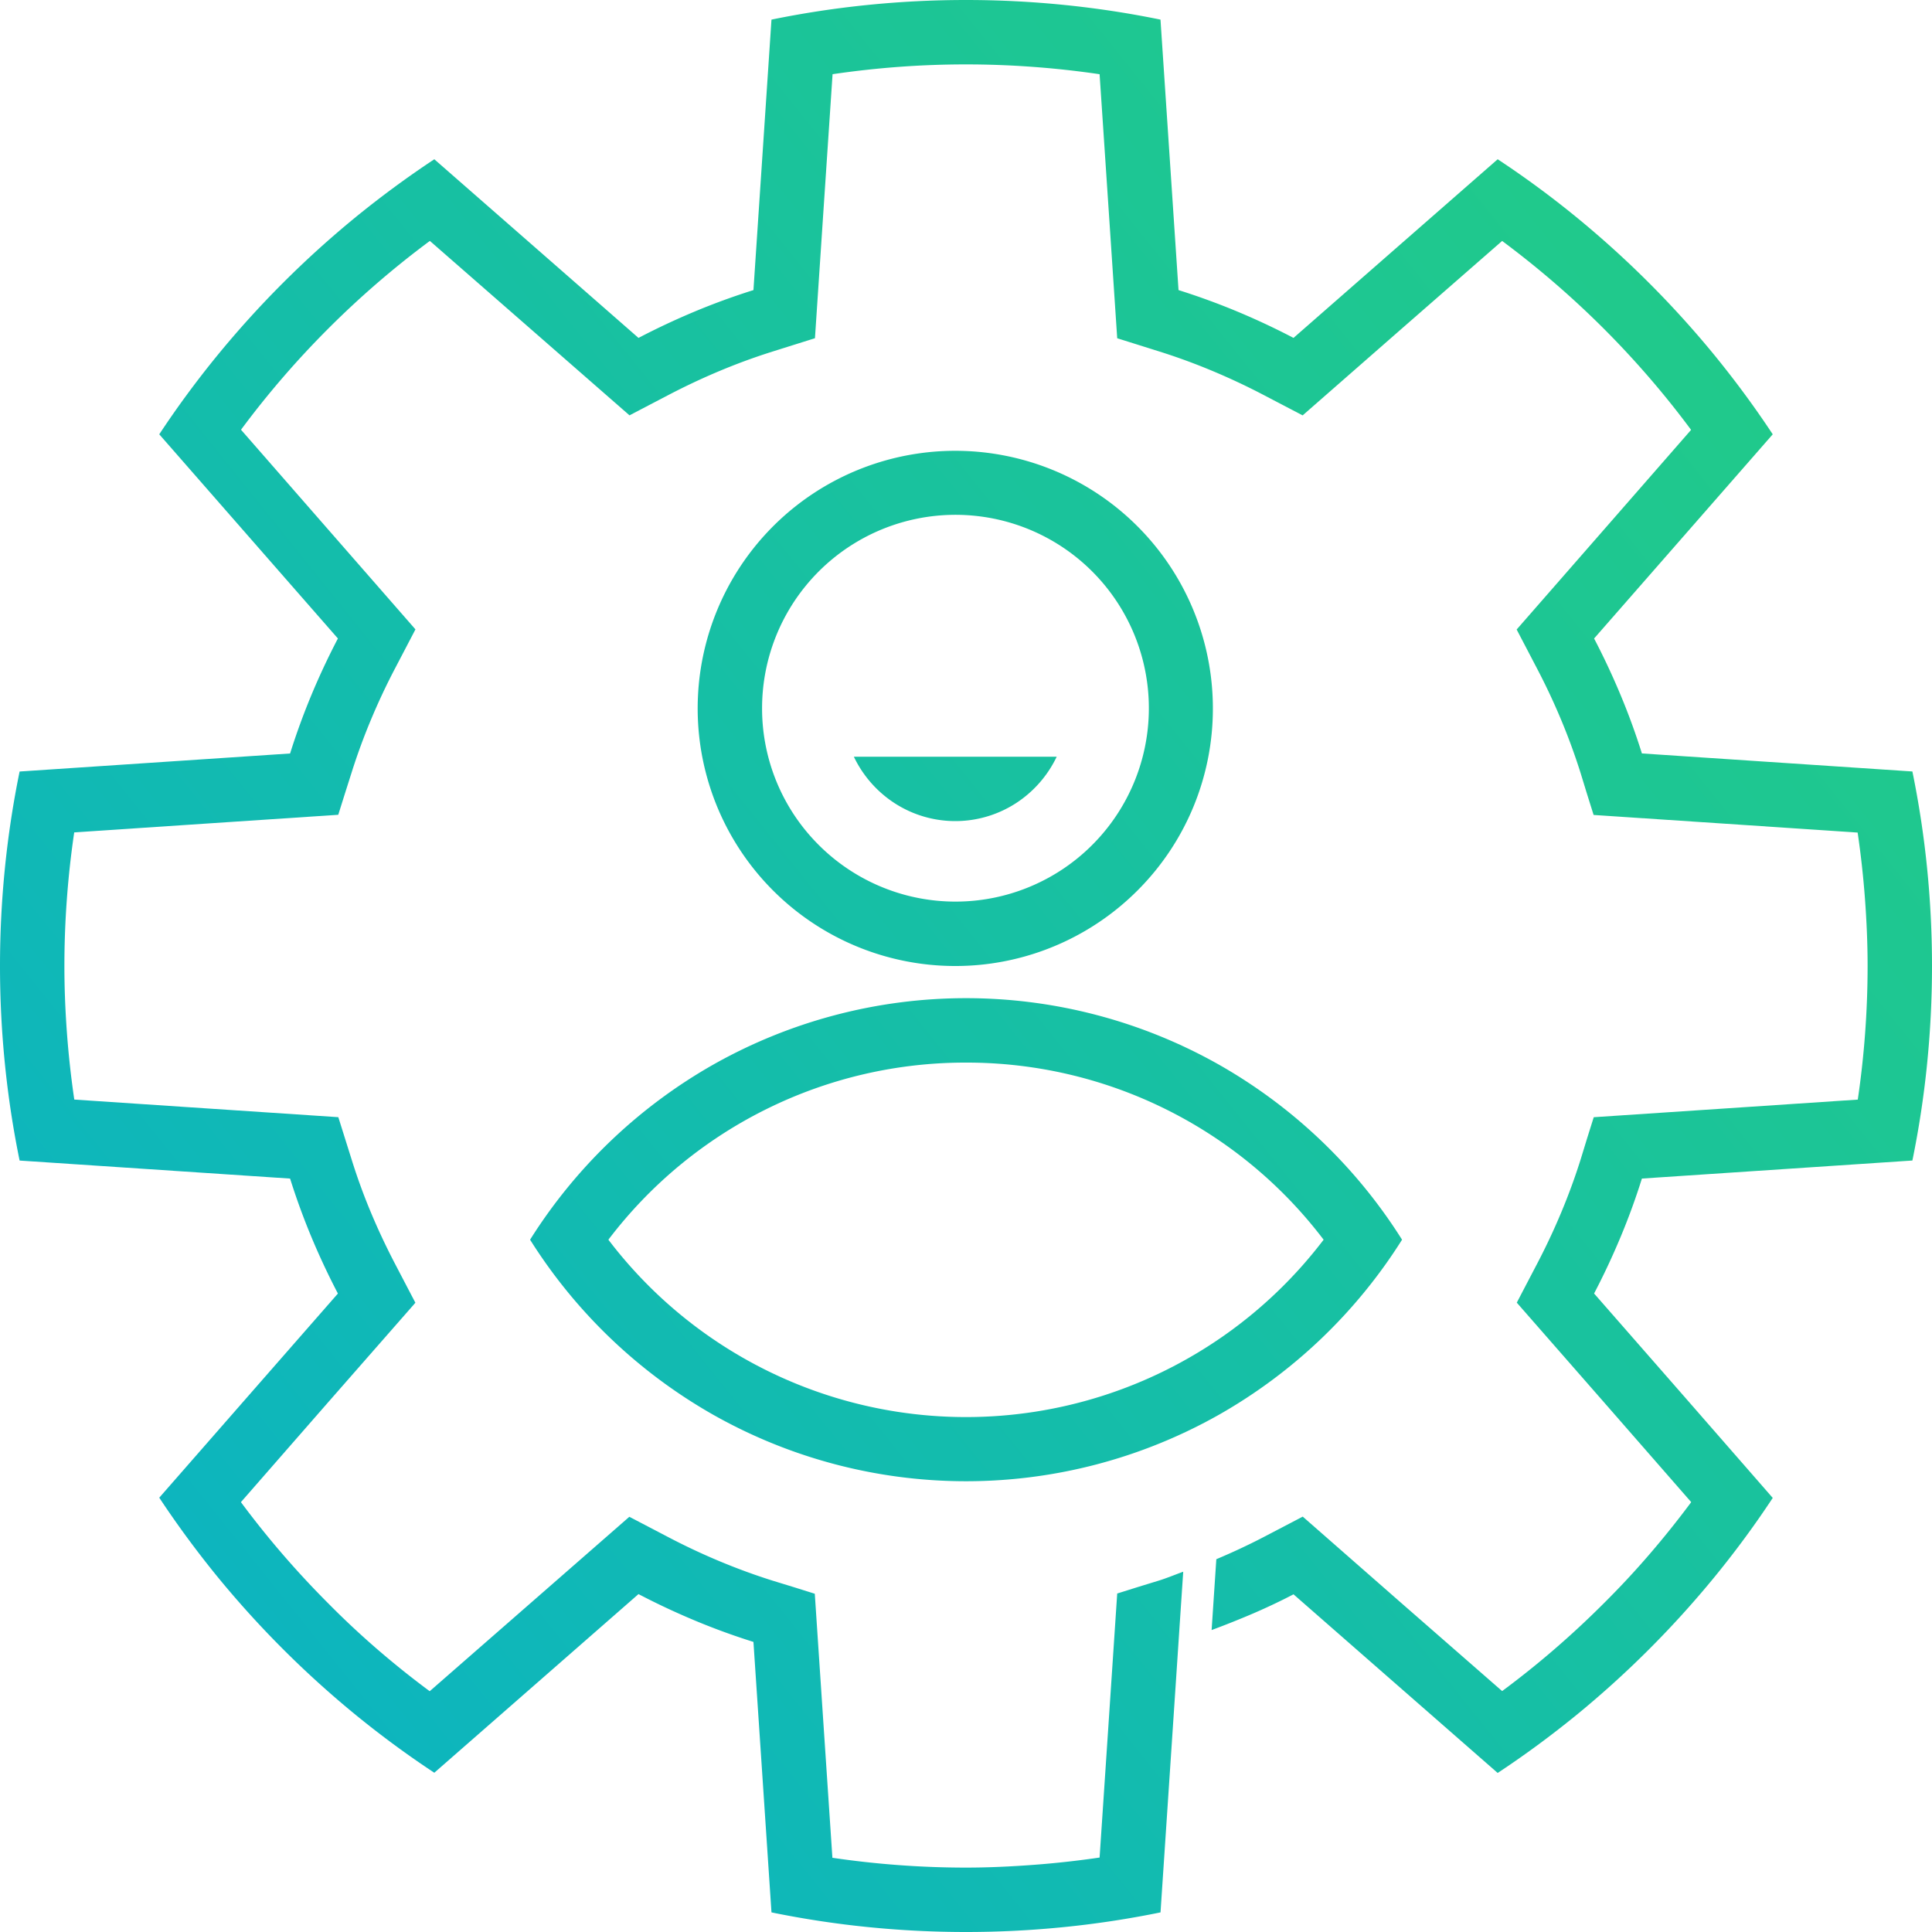
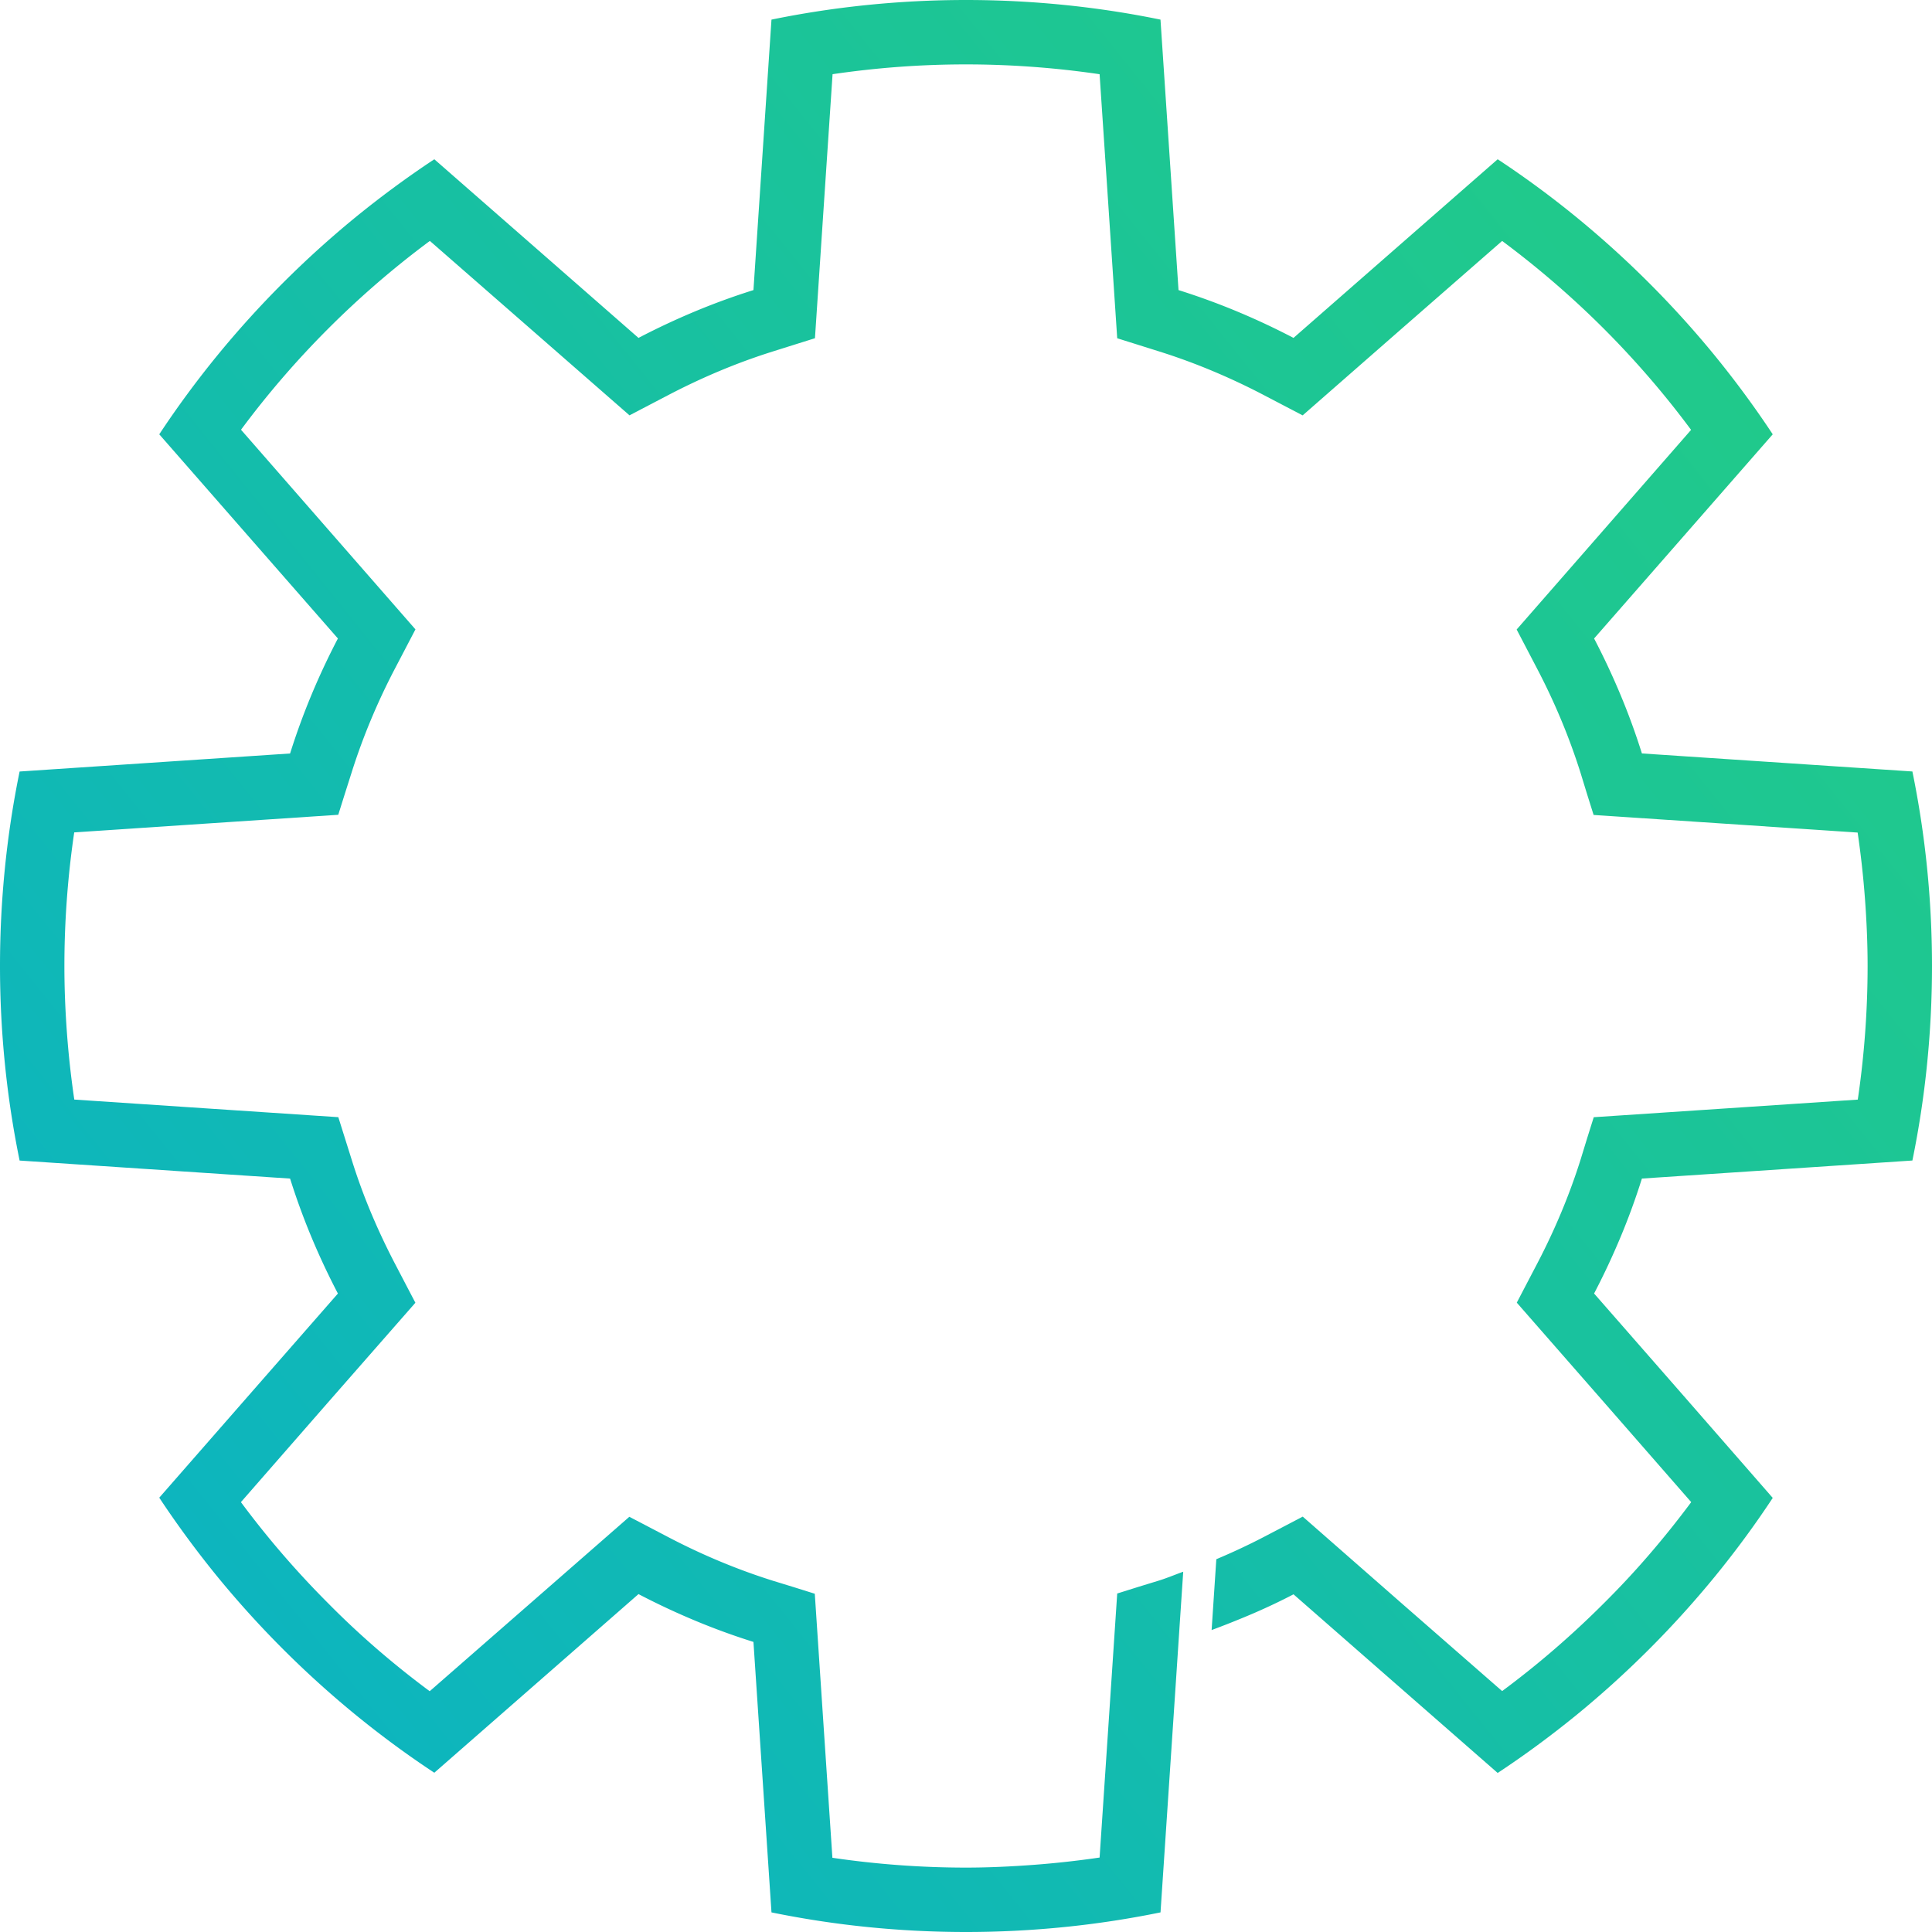
<svg xmlns="http://www.w3.org/2000/svg" xmlns:xlink="http://www.w3.org/1999/xlink" id="Layer_1" width="60" height="60" viewBox="0 0 60 60">
  <defs>
    <linearGradient id="New_Gradient_Swatch" x1="67.403" y1="-0.005" x2="-23.597" y2="72.995" gradientUnits="userSpaceOnUse">
      <stop offset="0" stop-color="#26d07c" />
      <stop offset="0.164" stop-color="#20c98c" />
      <stop offset="1" stop-color="#00a8df" />
    </linearGradient>
    <linearGradient id="New_Gradient_Swatch-2" x1="71.552" y1="5.167" x2="-19.448" y2="78.167" xlink:href="#New_Gradient_Swatch" />
    <linearGradient id="New_Gradient_Swatch-3" x1="63.368" y1="-5.035" x2="-27.632" y2="67.965" xlink:href="#New_Gradient_Swatch" />
    <linearGradient id="New_Gradient_Swatch-4" x1="64.21" y1="-3.985" x2="-26.79" y2="69.015" xlink:href="#New_Gradient_Swatch" />
  </defs>
  <title>centralizeduseradmin</title>
  <path d="M59.391,36.041a29.765,29.765,0,0,0,.454-2.976,30.381,30.381,0,0,0,0-6.13,29.765,29.765,0,0,0-.454-2.976l-4.2-.28-4.2-.28q-.293-.932-.666-1.824t-.819-1.746l2.774-3.17,2.774-3.171q-.823-1.245-1.783-2.425a30.54,30.54,0,0,0-4.334-4.334q-1.177-.96-2.425-1.783L43.341,7.72l-3.17,2.774q-.852-.446-1.746-.819T36.6,9.009l-.28-4.2-.28-4.2A29.765,29.765,0,0,0,33.065.155a30.381,30.381,0,0,0-6.13,0,29.765,29.765,0,0,0-2.976.454l-.28,4.2-.28,4.2q-.932.293-1.824.666t-1.746.819L16.659,7.72,13.488,4.946q-1.245.824-2.425,1.783a30.54,30.54,0,0,0-4.334,4.334q-.96,1.178-1.783,2.425L7.72,16.659l2.774,3.17q-.446.852-.819,1.746T9.009,23.4l-4.2.28-4.2.28a29.765,29.765,0,0,0-.454,2.976,30.381,30.381,0,0,0,0,6.13,29.765,29.765,0,0,0,.454,2.976l4.2.28,4.2.28q.293.931.666,1.824t.819,1.746L7.72,43.341,4.946,46.512q.824,1.245,1.783,2.425a30.54,30.54,0,0,0,4.334,4.334q1.178.96,2.425,1.783l3.171-2.774,3.17-2.774q.852.445,1.746.819t1.824.666l.28,4.2.28,4.2a29.765,29.765,0,0,0,2.976.454,30.381,30.381,0,0,0,6.13,0,29.765,29.765,0,0,0,2.976-.454l.241-3.616.241-3.616.111-1.674.112-1.674c-.124.045-.248.093-.372.14s-.248.093-.373.132l-.652.2-.653.205-.273,4.1-.274,4.1c-.684.1-1.375.177-2.067.228S30.694,58,30,58s-1.389-.026-2.082-.077-1.383-.127-2.067-.228l-.274-4.1-.273-4.1-.653-.205-.652-.2q-.826-.26-1.641-.6t-1.6-.751l-.606-.317-.607-.317-3.1,2.709-3.1,2.708q-.834-.618-1.624-1.3T10.2,49.8q-.736-.736-1.418-1.526t-1.3-1.624l2.708-3.1L12.9,40.458l-.317-.606-.317-.607q-.412-.789-.751-1.6T10.917,36l-.205-.652-.205-.653-4.1-.273-4.1-.274c-.1-.684-.177-1.375-.228-2.067S2,30.694,2,30s.026-1.389.077-2.082.127-1.383.228-2.067l4.1-.274,4.1-.273.205-.653L10.917,24q.26-.826.6-1.641t.751-1.6l.317-.606.317-.607-2.709-3.1-2.708-3.1q.618-.834,1.3-1.624T10.2,10.2q.736-.736,1.526-1.418t1.624-1.3l3.1,2.708,3.1,2.709.606-.317.607-.317q.789-.412,1.6-.751t1.641-.6l.652-.205.653-.205.273-4.1.274-4.1c.684-.1,1.375-.177,2.067-.228S29.306,2,30,2s1.389.026,2.082.077,1.383.127,2.067.228l.274,4.1.273,4.1.653.205.652.205q.827.26,1.641.6t1.6.751l.606.317.607.317,3.095-2.709,3.1-2.708q.832.618,1.623,1.3T49.8,10.2q.736.736,1.418,1.526t1.3,1.624l-2.708,3.1-2.709,3.1.317.606.317.607q.413.789.751,1.6t.6,1.641l.2.652.205.653,4.1.273,4.1.274c.1.684.177,1.375.228,2.067S58,29.306,58,30s-.026,1.389-.077,2.082-.127,1.383-.228,2.067l-4.1.274-4.1.273-.205.653-.2.652q-.26.827-.6,1.641t-.751,1.6l-.317.606-.317.607,2.709,3.095,2.708,3.1q-.62.834-1.3,1.624T49.8,49.8q-.736.736-1.526,1.418t-1.624,1.3l-3.1-2.708L40.458,47.1l-.606.317-.607.317c-.241.126-.485.245-.73.36s-.493.224-.741.329l-.073,1.1-.073,1.1q.654-.243,1.292-.516c.425-.184.843-.38,1.251-.594l3.17,2.774,3.171,2.774q1.245-.823,2.425-1.783a30.54,30.54,0,0,0,4.334-4.334q.96-1.177,1.783-2.425L52.28,43.341l-2.774-3.17q.445-.852.819-1.746t.666-1.824l4.2-.28Z" style="fill:url(#New_Gradient_Swatch)" />
-   <path d="M16.462,38.5a16.129,16.129,0,0,0,5.69,5.438,15.966,15.966,0,0,0,15.7,0,16.129,16.129,0,0,0,5.69-5.438,16.129,16.129,0,0,0-5.69-5.438,15.966,15.966,0,0,0-15.7,0A16.129,16.129,0,0,0,16.462,38.5ZM30,33a13.91,13.91,0,0,1,11.106,5.5,13.95,13.95,0,0,1-22.212,0A13.91,13.91,0,0,1,30,33Z" style="fill:url(#New_Gradient_Swatch-2)" />
-   <path d="M37.667,22a8,8,0,1,0-2.343,5.657A7.979,7.979,0,0,0,37.667,22Zm-14,0a6.006,6.006,0,1,1,1.759,4.241A5.985,5.985,0,0,1,23.667,22Z" style="fill:url(#New_Gradient_Swatch-3)" />
-   <path d="M32.817,23.5h-6.3a3.537,3.537,0,0,0,1.264,1.442,3.468,3.468,0,0,0,3.773,0A3.537,3.537,0,0,0,32.817,23.5Z" style="fill:url(#New_Gradient_Swatch-4)" />
</svg>